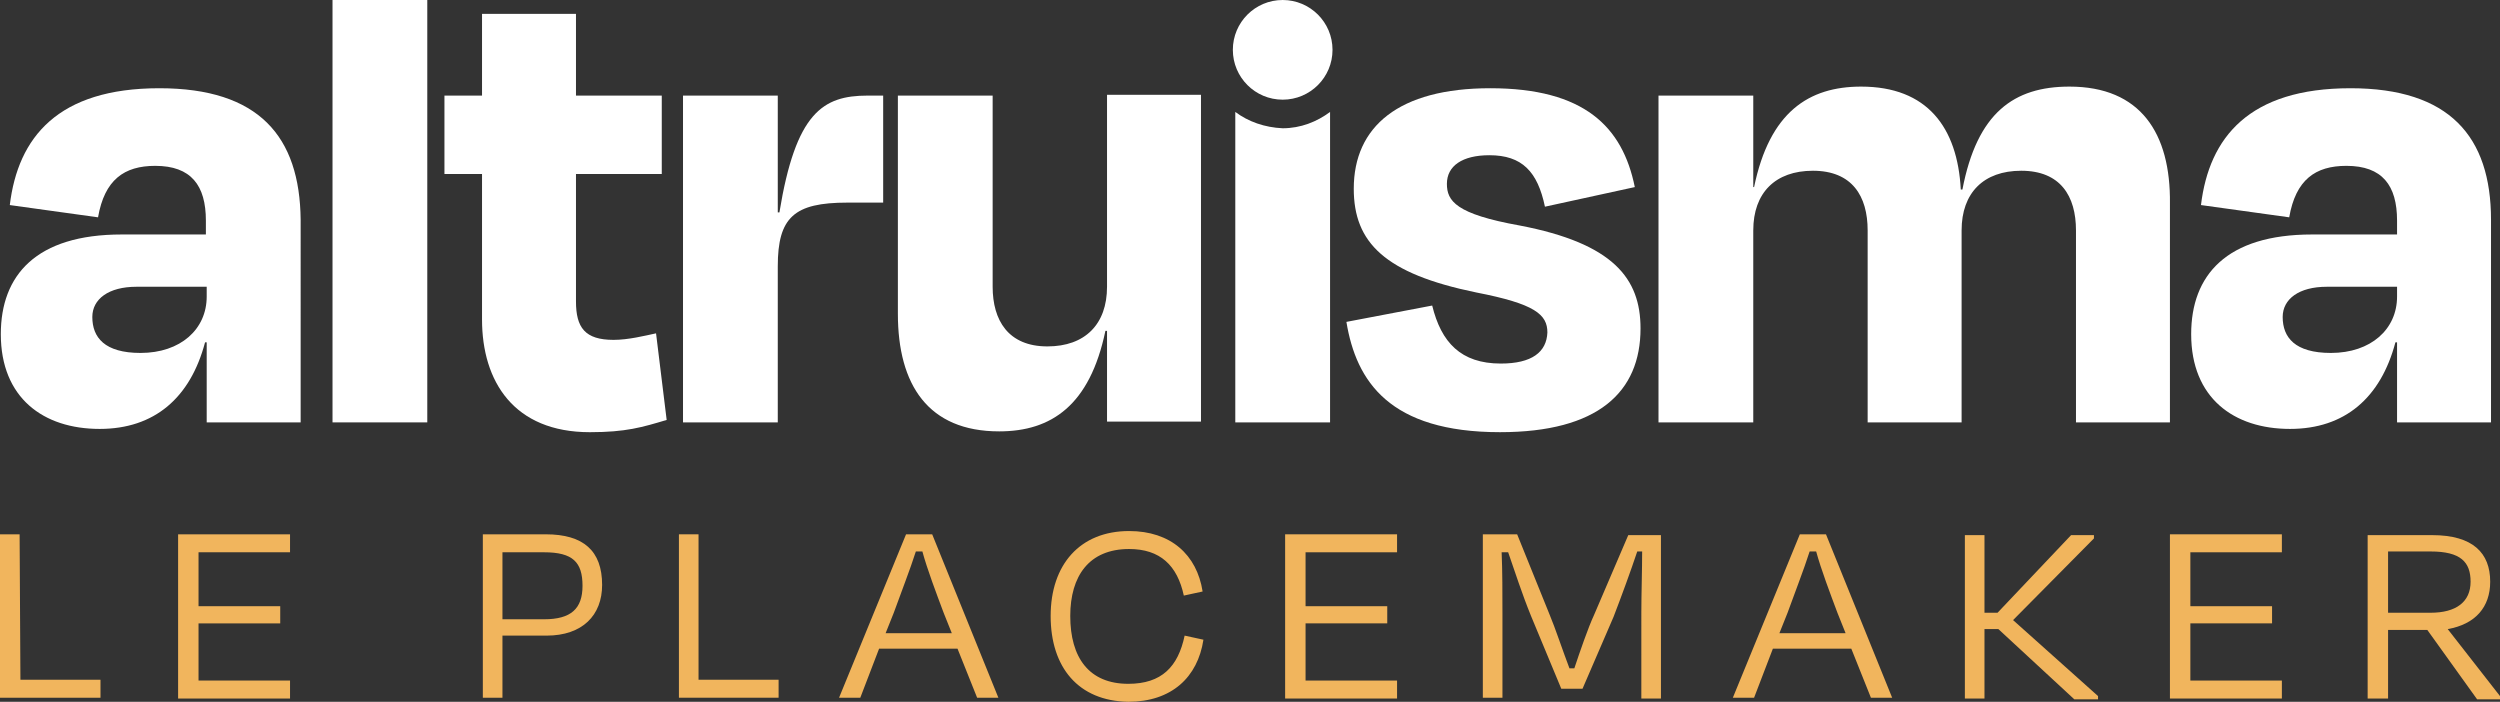
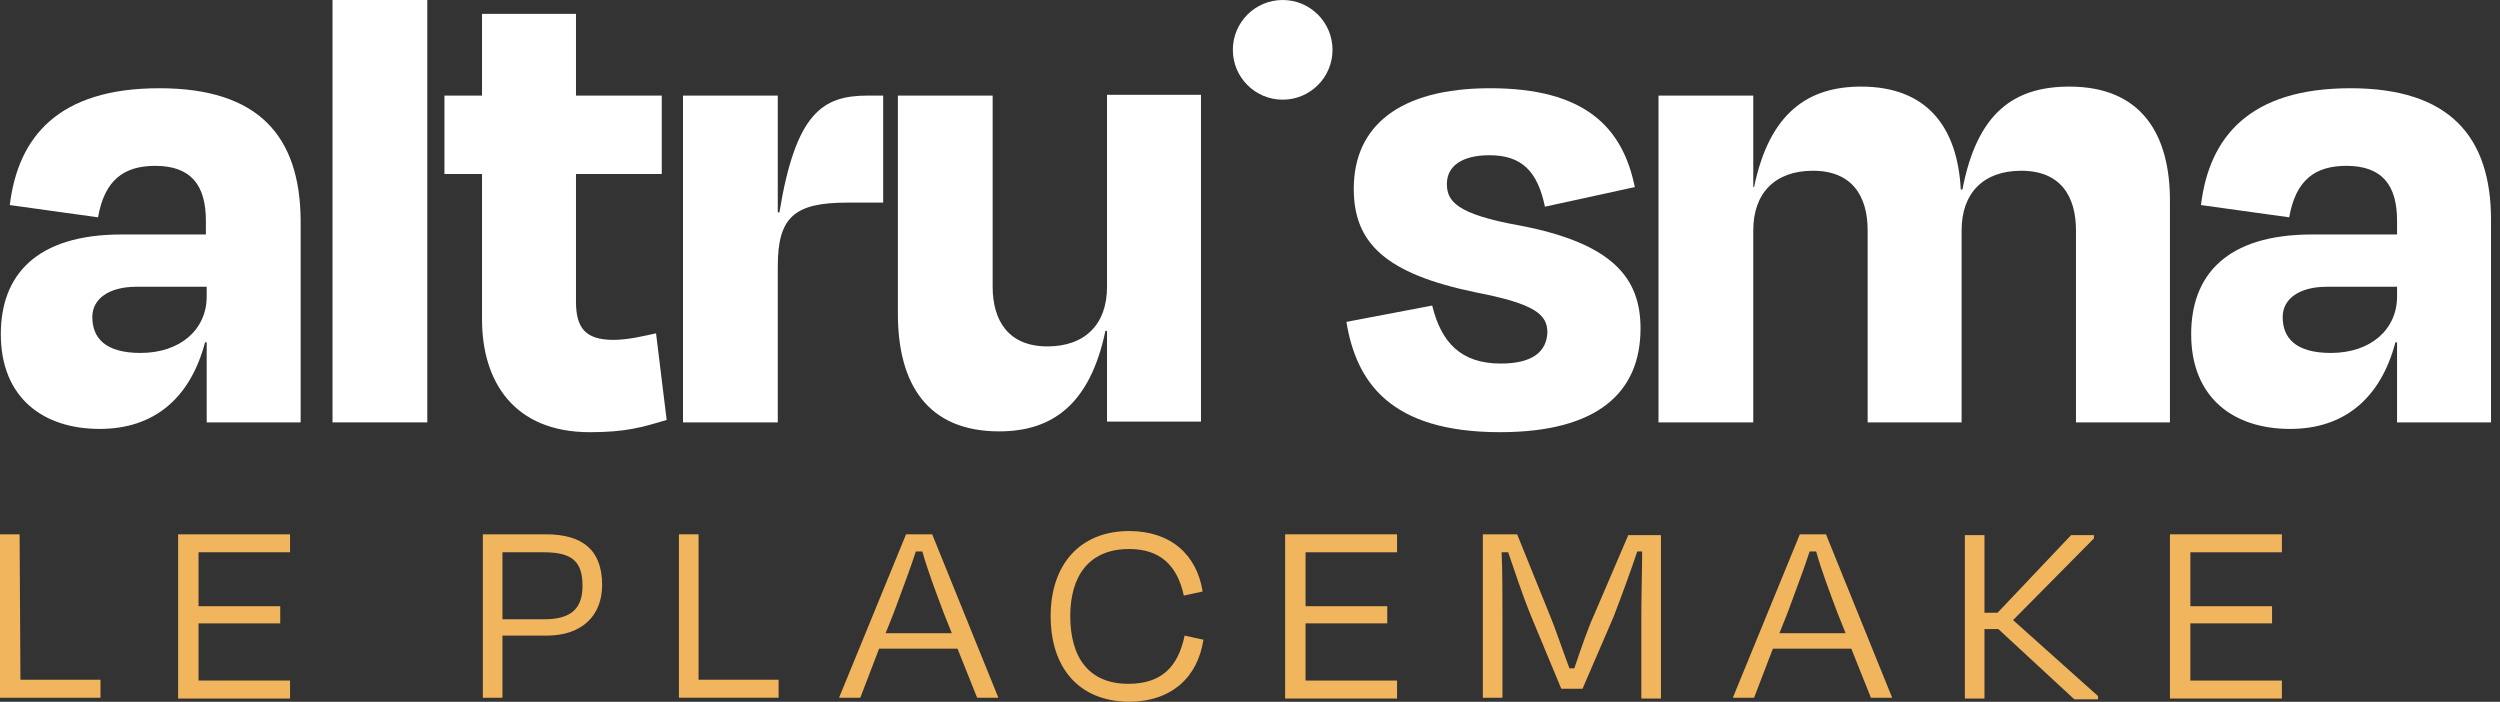
<svg xmlns="http://www.w3.org/2000/svg" id="Layer_1" x="0px" y="0px" viewBox="0 0 306 85.9" style="enable-background:new 0 0 306 85.9;" xml:space="preserve">
  <rect x="0" y="0" width="306" height="85.9" fill="#333333" stroke="none" />
  <style type="text/css">	.st0{fill:#F1B55D;}	.st1{fill:#FFFFFF;}</style>
  <g>
    <g>
      <path class="st0" d="M2.5,83.2h9.8v2.2H0v-20h2.4L2.5,83.2L2.5,83.2z" />
      <path class="st0" d="M21.8,65.4h13.7v2.2H24.3v6.6h10v2.1h-10v7h11.2v2.2H21.8V65.4z" />
      <path class="st0" d="M61.5,77.8v7.6h-2.4v-20h7.7c4.6,0,6.9,2,6.9,6.2c0,3.7-2.4,6.2-6.8,6.2C66.9,77.8,61.5,77.8,61.5,77.8z    M61.5,67.5v8.3h5.1c3.3,0,4.7-1.3,4.7-4.1c0-2.9-1.2-4.1-4.7-4.1h-5.1V67.5z" />
      <path class="st0" d="M85.5,83.2h9.8v2.2H83.1v-20h2.4V83.2z" />
      <path class="st0" d="M117.2,79.4h-9.6l-2.3,6h-2.6l8.2-20h3.2l8.1,20h-2.6L117.2,79.4z M108.4,77.5h8.1l-1-2.5   c-0.9-2.4-2-5.3-2.6-7.5h-0.8c-0.7,2.2-1.8,5-2.7,7.5L108.4,77.5z" />
      <path class="st0" d="M128.6,75.4c0-6.3,3.6-10.4,9.6-10.4c5.1,0,8.3,2.9,9,7.4l-2.3,0.5c-0.8-3.7-2.9-5.7-6.7-5.7   c-4.9,0-7.2,3.3-7.2,8.2c0,5.1,2.3,8.3,7.1,8.3c4.1,0,6.1-2.1,6.9-5.9l2.3,0.5c-0.7,4.6-3.9,7.6-9.2,7.6   C132,85.8,128.6,81.7,128.6,75.4z" />
      <path class="st0" d="M157.3,65.4H171v2.2h-11.2v6.6h10v2.1h-10v7H171v2.2h-13.7V65.4z" />
      <path class="st0" d="M183.9,85.4h-2.4v-20h4.2l4,9.9c0.6,1.4,1.6,4.4,2.4,6.5h0.6c0.7-2.1,1.7-5,2.4-6.5l4.2-9.8h4v20h-2.4V75   c0-2.2,0.1-5.3,0.1-7.5h-0.6c-0.8,2.4-1.9,5.4-2.9,8l-3.8,8.8h-2.6l-3.7-8.9c-1.1-2.7-2-5.5-2.8-7.8h-0.8c0.1,2.2,0.1,5.2,0.1,7.5   V85.4z" />
      <path class="st0" d="M226.6,79.4H217l-2.3,6h-2.6l8.2-20h3.2l8.1,20H229L226.6,79.4z M217.8,77.5h8.1l-1-2.5   c-0.9-2.4-2-5.3-2.6-7.5h-0.8c-0.7,2.2-1.8,5-2.7,7.5L217.8,77.5z" />
      <path class="st0" d="M244.6,77h-1.7v8.5h-2.4v-20h2.4V75h1.6l9-9.5h2.8v0.4l-9.9,10l10.4,9.3v0.4h-2.9L244.6,77z" />
      <path class="st0" d="M265.6,65.4h13.7v2.2h-11.2v6.6h10v2.1h-10v7h11.2v2.2h-13.7V65.4z" />
-       <path class="st0" d="M297.1,77.1h-4.8v8.4h-2.5v-20h7.9c5,0,7.1,2.2,7.1,5.7c0,3.1-1.8,5.2-5.2,5.8l6.4,8.2v0.4h-2.8L297.1,77.1z    M292.3,67.5V75h5.2c3.1,0,4.9-1.3,4.9-3.8c0-2.4-1.2-3.7-4.9-3.7H292.3z" />
    </g>
    <g>
      <path class="st1" d="M19.5,10.8c-12.4,0-17.3,6-18.3,14.3L12,26.6c0.8-4.6,3.2-6.3,7-6.3c4.4,0,6.2,2.4,6.2,6.7v1.7H14.9   c-10.5,0-14.8,5-14.8,12.2c0,7.8,5.2,11.6,12.1,11.6c6.7,0,11.1-3.8,12.9-10.6h0.2v9.8h11.5V26.9C36.7,16.7,31.7,10.8,19.5,10.8z    M25.3,36.3c0,4-3.2,6.9-8.1,6.9c-4.4,0-5.9-1.9-5.9-4.4c0-2.2,2-3.7,5.4-3.7h8.6V36.3z" />
      <rect x="40.7" class="st1" width="11.6" height="51.7" />
      <path class="st1" d="M75.1,41.6c-3.5,0-4.6-1.5-4.6-4.7V21.3H81v-9.6H70.5v-10H59v10h-4.6v9.6H59v17.8c0,7.6,3.9,13.8,13.2,13.8   c4.4,0,6.4-0.6,9.4-1.5l-1.3-10.6C78.9,41.1,76.9,41.6,75.1,41.6z" />
      <path class="st1" d="M95.4,26h-0.2V11.7H83.6v40h11.6V32.6c0-6,2-7.8,8.5-7.8h4.4V11.7h-1.9C100.7,11.7,97.4,13.8,95.4,26z" />
      <path class="st1" d="M135.5,35.1c0,4.6-2.7,7.3-7.3,7.3c-4.8,0-6.7-3.2-6.7-7.3V11.7h-11.6v26.7c0,8.7,3.7,14.4,12.4,14.4   c6.4,0,11.1-3.2,13-12.3h0.2v11.1H147v-40h-11.5V35.1L135.5,35.1z" />
      <path class="st1" d="M186,27.6c-7.8-1.4-8.9-3-8.9-5.1c0-2.2,1.9-3.5,5.2-3.5c4,0,5.9,2,6.8,6.3l11-2.4   c-1.5-7.4-6.2-12.1-17.7-12.1c-11.2,0-16.7,4.7-16.7,12.3c0,6.6,3.8,10.4,15,12.7c7.2,1.4,8.7,2.7,8.7,4.9   c-0.1,2.4-1.9,3.8-5.7,3.8c-4.9,0-7.3-2.6-8.4-7.1l-10.5,2c1.2,7.3,5.3,13.5,18.8,13.5c12,0,17.2-4.9,17.2-12.7   C200.8,34.1,197.5,29.8,186,27.6z" />
      <path class="st1" d="M253.3,10.6c-6.8,0-11.3,3.2-13.1,12.6H240c-0.4-7.6-4.1-12.6-12.2-12.6c-6.4,0-11.2,3.1-13.1,12.3h-0.1V11.7   H203v40h11.6V28.2c0-4.6,2.7-7.3,7.3-7.3c4.8,0,6.7,3.1,6.7,7.3v23.5h11.5V28.2c0-4.6,2.7-7.3,7.3-7.3c4.8,0,6.7,3.1,6.7,7.3v23.5   h11.5V24.9C265.7,16.3,262,10.6,253.3,10.6z" />
      <path class="st1" d="M287.7,10.8c-12.4,0-17.3,6-18.3,14.3l10.8,1.5c0.8-4.6,3.2-6.3,7-6.3c4.4,0,6.2,2.4,6.2,6.7v1.7H283   c-10.5,0-14.8,5-14.8,12.2c0,7.8,5.2,11.6,12.1,11.6c6.7,0,11.1-3.8,12.9-10.6h0.2v9.8h11.5V26.9   C304.9,16.7,299.8,10.8,287.7,10.8z M293.4,36.3c0,4-3.2,6.9-8.1,6.9c-4.4,0-5.9-1.9-5.9-4.4c0-2.2,2-3.7,5.4-3.7h8.6V36.3z" />
-       <path class="st1" d="M151.2,13.7v38h11.6v-38c-1.6,1.2-3.6,2-5.8,2C154.8,15.6,152.8,14.9,151.2,13.7z" />
      <ellipse class="st1" cx="157" cy="6.1" rx="6.1" ry="6.1" />
    </g>
  </g>
</svg>